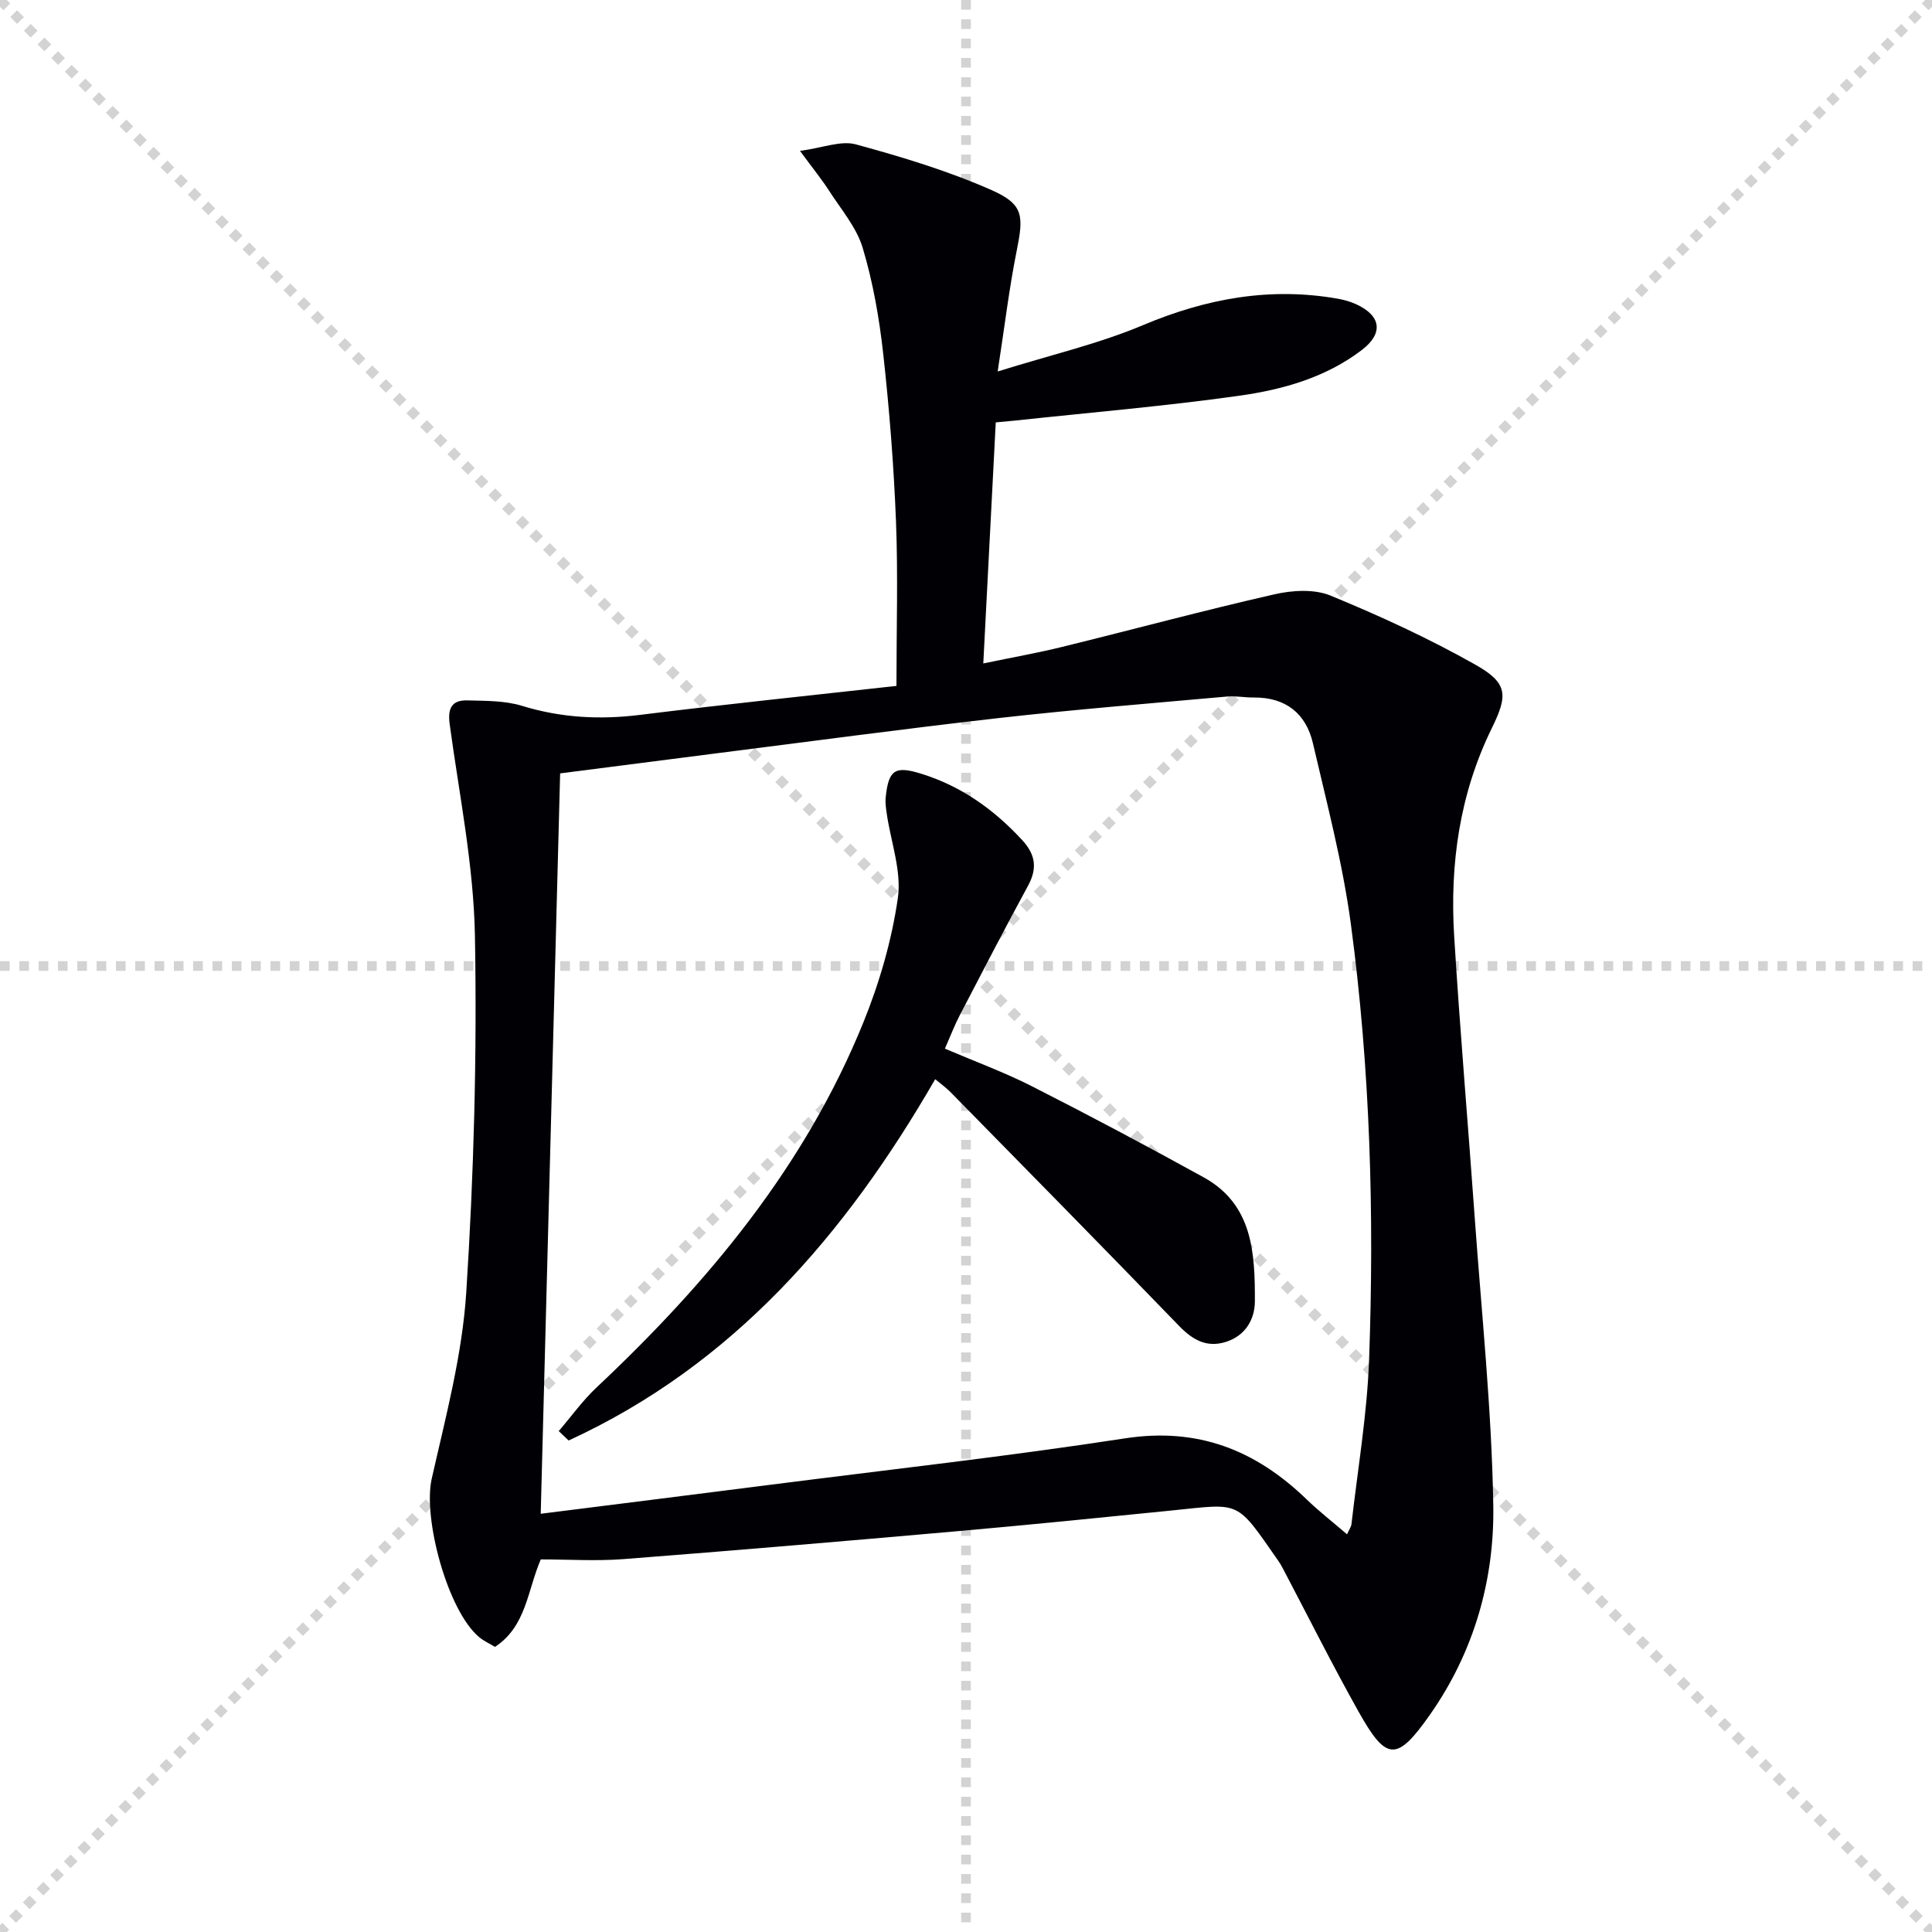
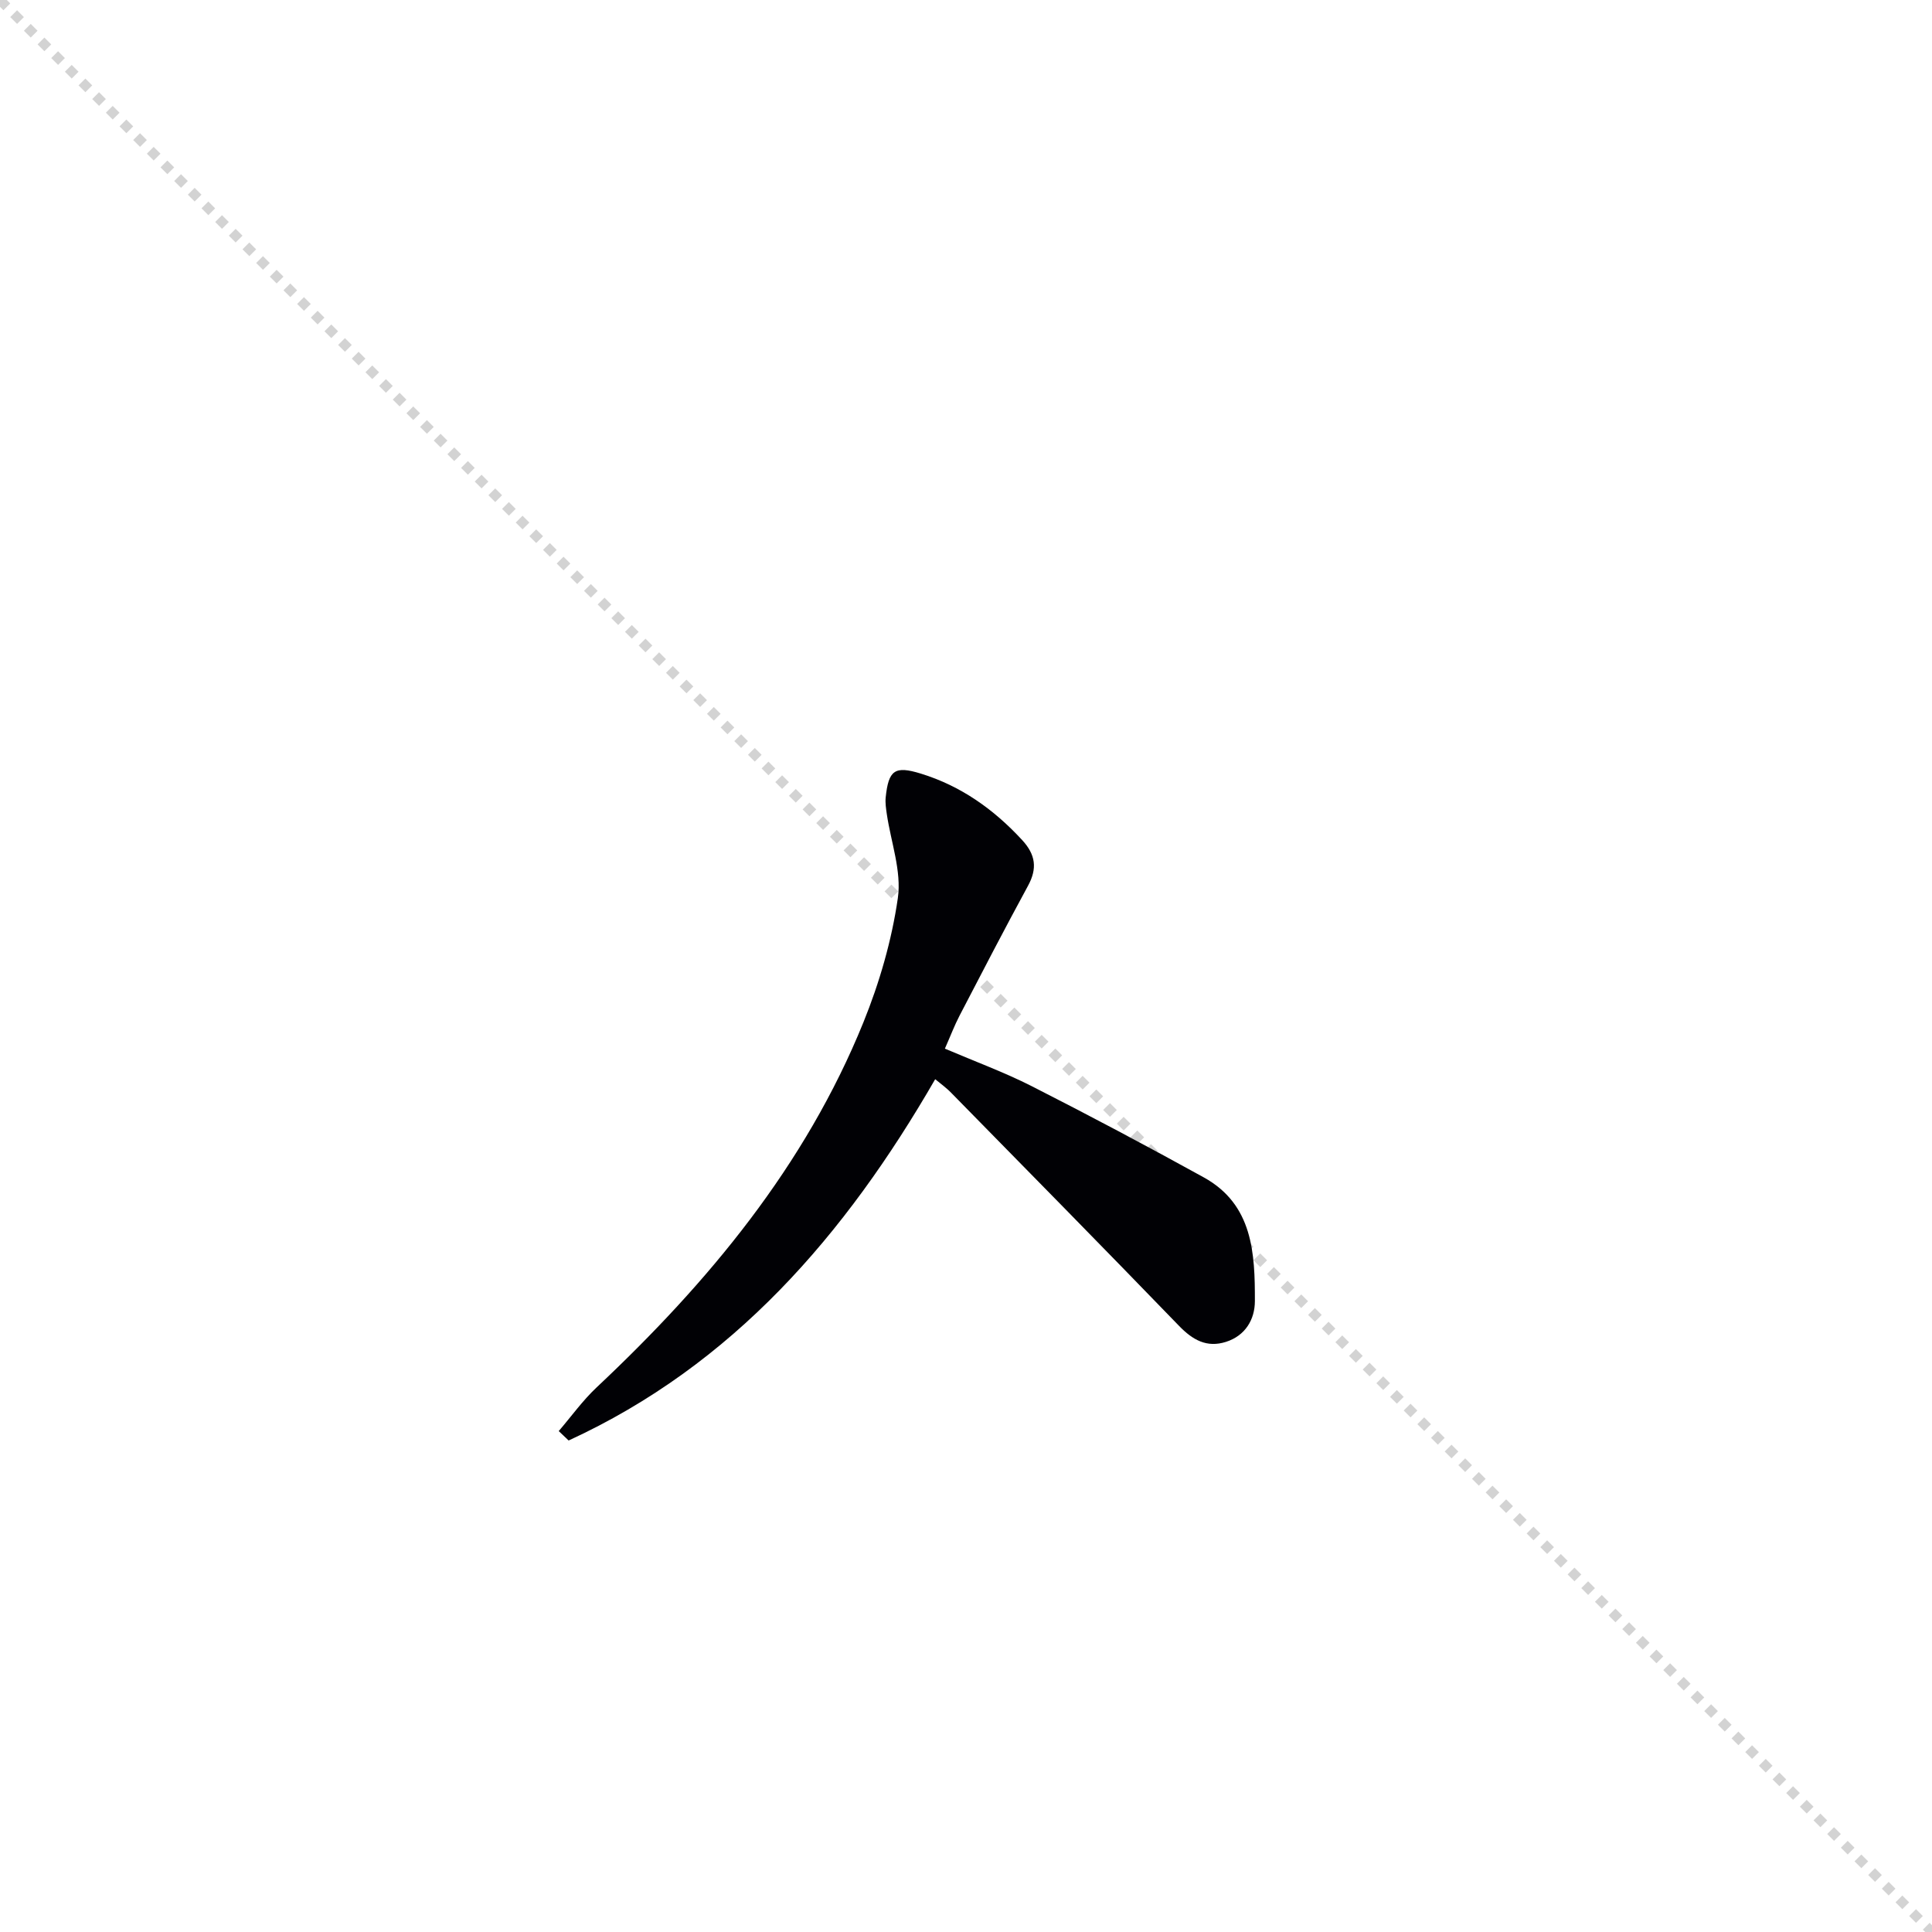
<svg xmlns="http://www.w3.org/2000/svg" enable-background="new 0 0 400 400" viewBox="0 0 400 400">
  <g stroke="lightgray" stroke-dasharray="1,1" stroke-width="1" transform="scale(2, 2)">
    <line x1="0" y1="0" x2="200" y2="200" />
-     <line x1="200" y1="0" x2="0" y2="200" />
-     <line x1="100" y1="0" x2="100" y2="200" />
-     <line x1="0" y1="100" x2="200" y2="100" />
  </g>
-   <path d="m206.16 87.45c-.86 16.7-1.69 32.77-2.58 49.91 6.14-1.28 11.26-2.18 16.3-3.42 14.66-3.6 29.24-7.54 43.96-10.89 3.71-.85 8.26-1.13 11.63.26 10.24 4.21 20.36 8.87 30 14.31 6.76 3.82 6.74 6.31 3.4 13.13-6.67 13.6-8.72 28.13-7.8 43.06 1.19 19.42 2.87 38.8 4.25 58.2 1.42 19.89 3.52 39.77 3.85 59.68.25 15.44-4.01 30.32-13.05 43.23-6.93 9.9-9.08 9.75-14.86-.57-5.45-9.72-10.43-19.69-15.62-29.55-.31-.59-.64-1.17-1.03-1.72-8.87-12.71-7.59-11.8-22.31-10.32-14.89 1.5-29.77 3-44.68 4.31-22.85 2.02-45.7 3.96-68.57 5.73-5.62.43-11.31.06-17.09.06-2.78 6.46-3 13.87-9.48 18.11-1.09-.67-2.31-1.21-3.3-2.04-6.51-5.45-11.65-24.56-9.8-32.76 2.88-12.75 6.31-25.59 7.15-38.54 1.58-24.55 2.24-49.23 1.8-73.82-.26-14.66-3.25-29.27-5.23-43.88-.44-3.23.41-5.01 3.63-4.92 3.8.1 7.79.03 11.36 1.13 8.1 2.49 16.14 2.9 24.5 1.86 17.6-2.19 35.25-4.01 53.01-5.99 0-11.77.34-22.89-.09-33.99-.46-11.61-1.37-23.23-2.65-34.78-.82-7.39-2.12-14.83-4.25-21.93-1.28-4.26-4.49-7.97-6.97-11.84-1.5-2.34-3.28-4.51-6.01-8.23 4.75-.64 8.48-2.19 11.56-1.35 9.53 2.6 19.09 5.48 28.11 9.47 6.67 2.95 6.64 5.34 5.2 12.54-1.56 7.75-2.49 15.62-3.94 25.01 11.01-3.44 20.88-5.71 30.08-9.59 13.11-5.52 26.33-7.95 40.37-5.47 1.29.23 2.6.6 3.79 1.15 5.16 2.37 5.65 6.02 1.18 9.44-7.5 5.74-16.41 8.23-25.45 9.5-15.44 2.17-31 3.48-46.51 5.15-1.16.11-2.29.21-3.86.36zm72.73 230.21c.43-.97.85-1.53.92-2.13 1.29-11.37 3.24-22.72 3.65-34.13 1.08-30.11.22-60.22-3.78-90.1-1.69-12.59-4.97-24.99-7.85-37.4-1.44-6.21-5.67-9.55-12.28-9.49-1.83.02-3.68-.36-5.49-.2-15.72 1.41-31.45 2.67-47.13 4.44-19.95 2.26-39.86 4.95-59.78 7.47-10.48 1.33-20.95 2.68-31.18 4-1.35 51.45-2.68 102.22-4.02 153.29 15.84-2 31.64-3.97 47.44-5.99 24.53-3.14 49.13-5.87 73.57-9.63 15.06-2.31 26.99 2.44 37.51 12.59 2.58 2.5 5.43 4.71 8.42 7.28z" fill="#010105" />
  <path d="m193.62 223.44c-18.62 32.27-41.86 59.15-75.89 74.8-.68-.65-1.37-1.3-2.05-1.95 2.6-3.03 4.95-6.32 7.84-9.04 23.15-21.76 43.18-45.84 55.24-75.59 3.33-8.22 5.87-16.98 7.13-25.73.8-5.58-1.44-11.59-2.29-17.41-.16-1.12-.34-2.29-.23-3.41.59-5.69 1.89-6.6 7.26-4.95 8.32 2.56 15.13 7.4 21.01 13.78 2.77 3.01 3.16 5.85 1.2 9.45-4.84 8.9-9.5 17.89-14.17 26.88-1.06 2.04-1.88 4.21-3.04 6.84 6.22 2.66 12.26 4.87 17.96 7.76 11.98 6.09 23.86 12.39 35.63 18.89 10.2 5.63 10.61 15.74 10.59 25.64-.01 3.76-1.96 7.14-5.99 8.42-3.97 1.26-6.88-.39-9.7-3.3-15.63-16.16-31.39-32.18-47.14-48.22-1.11-1.15-2.44-2.09-3.36-2.86z" fill="#010105" />
</svg>